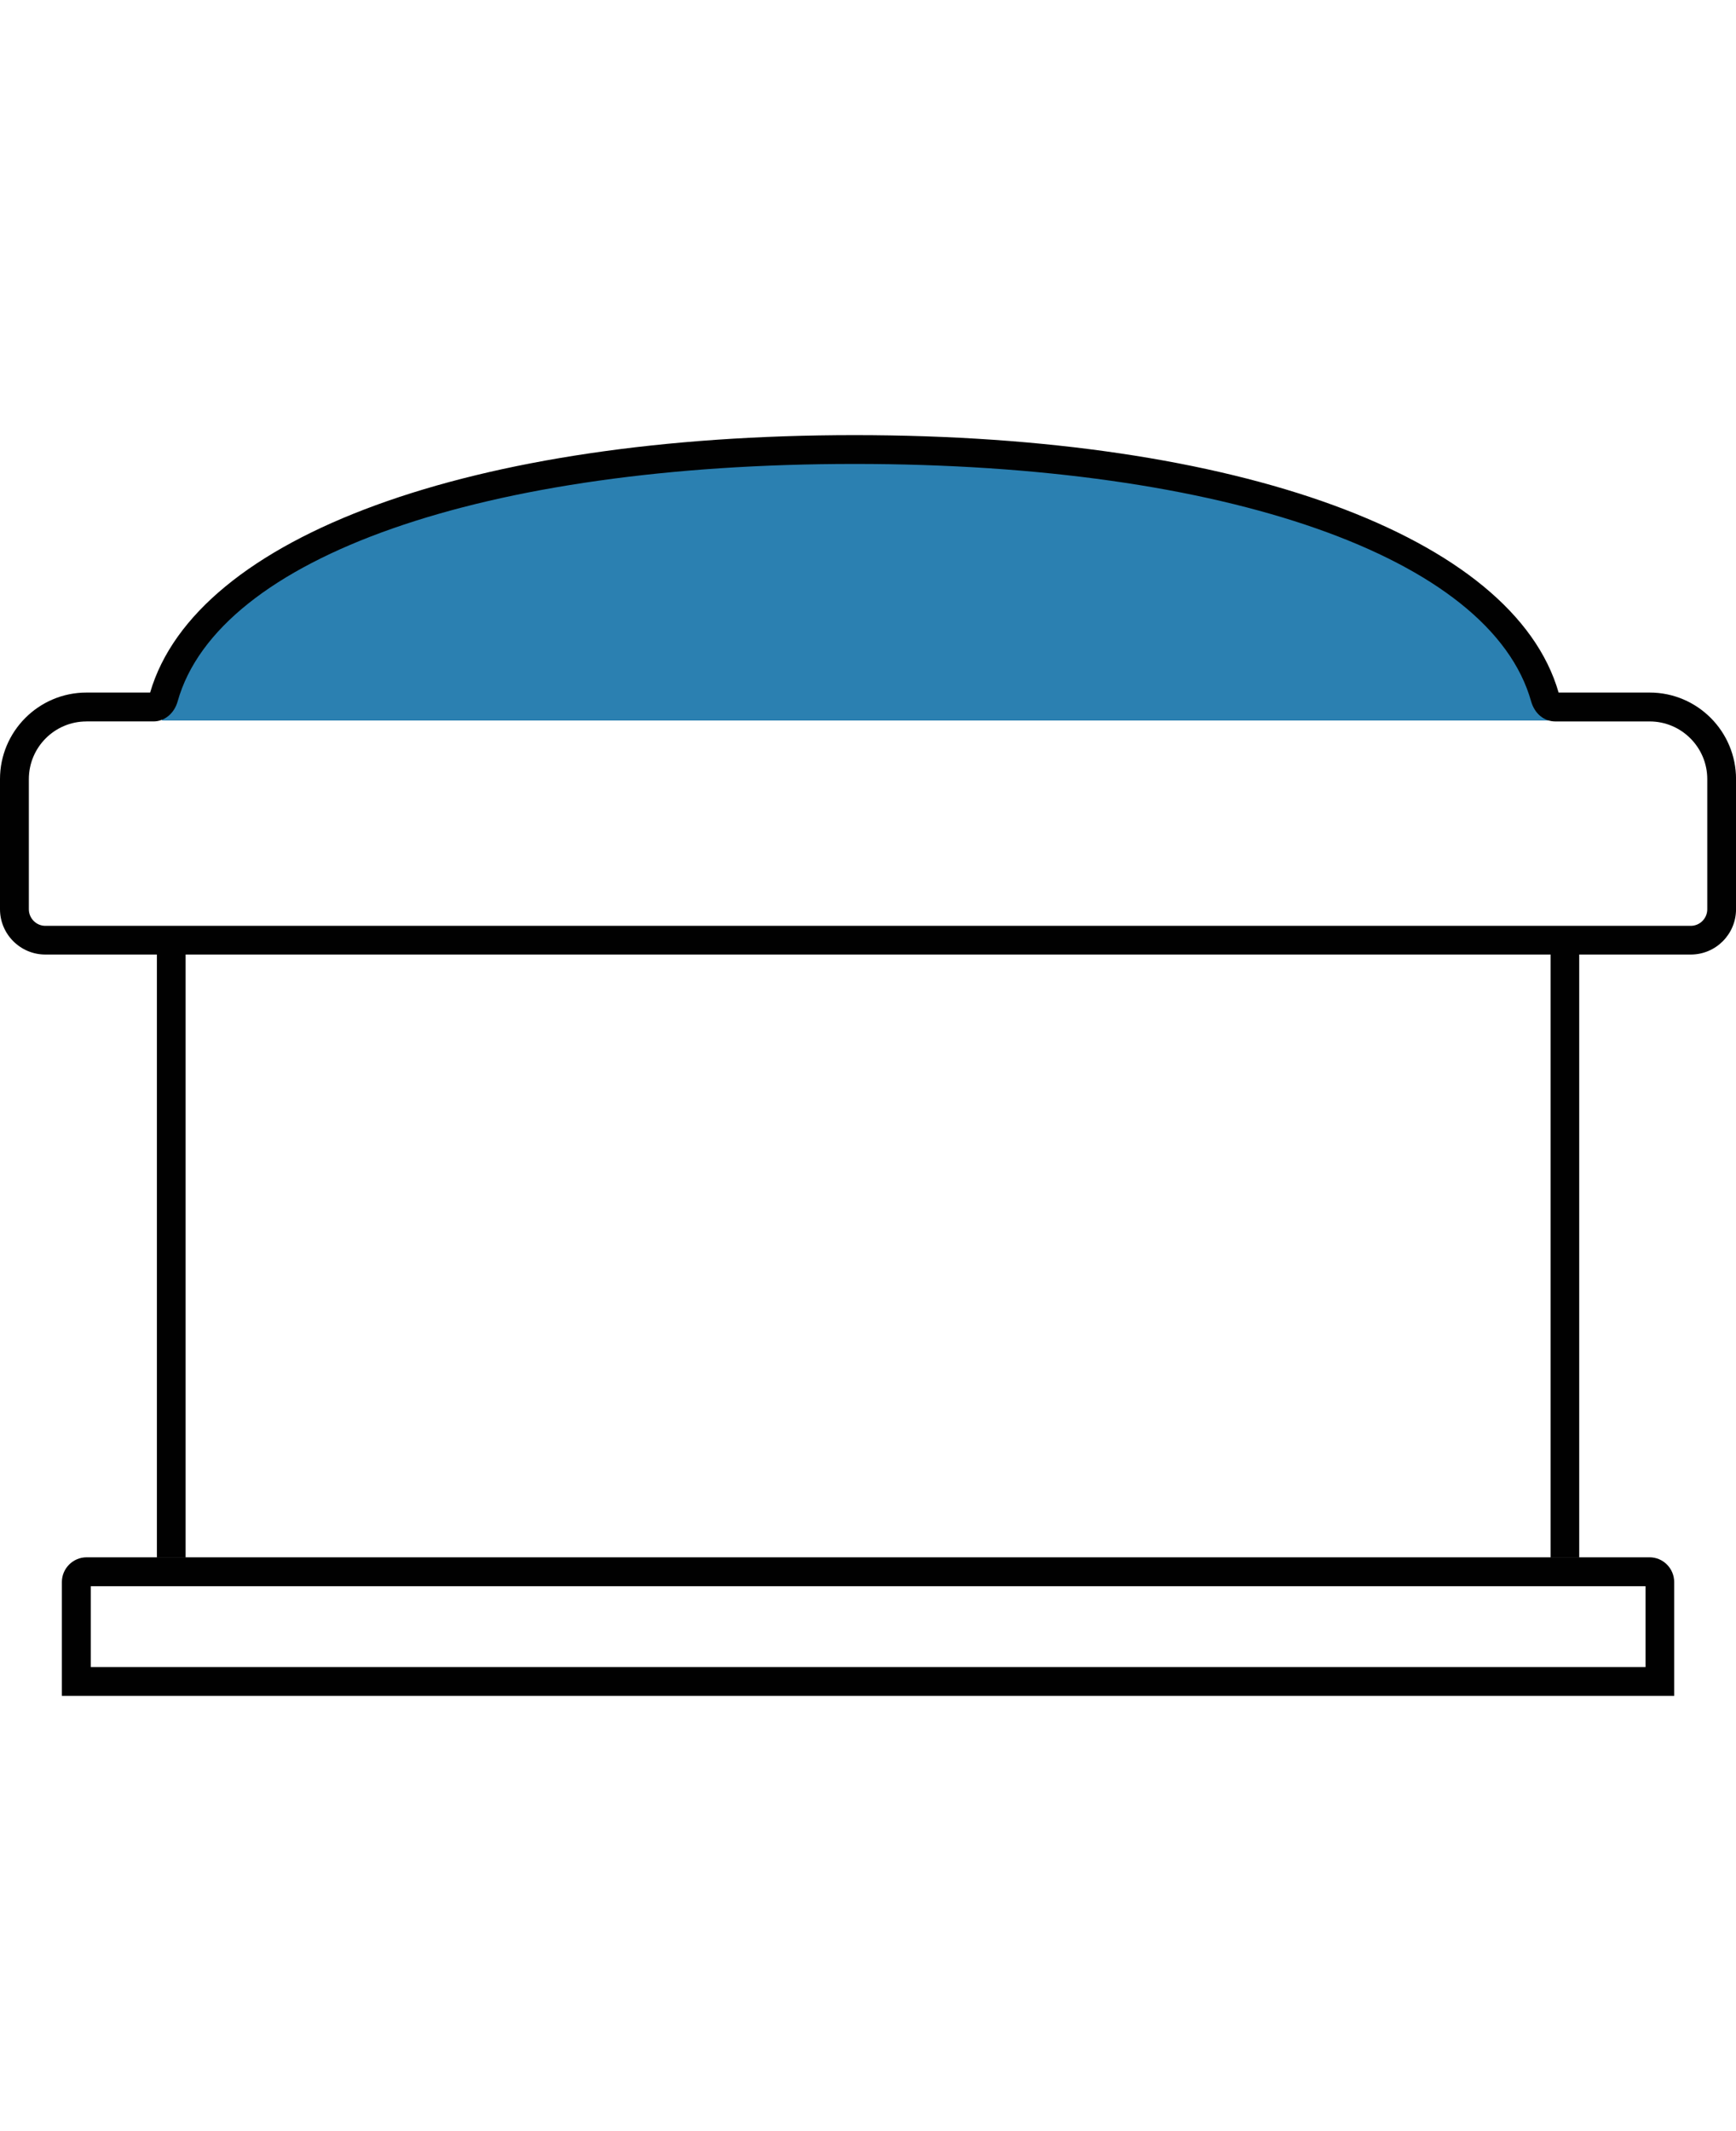
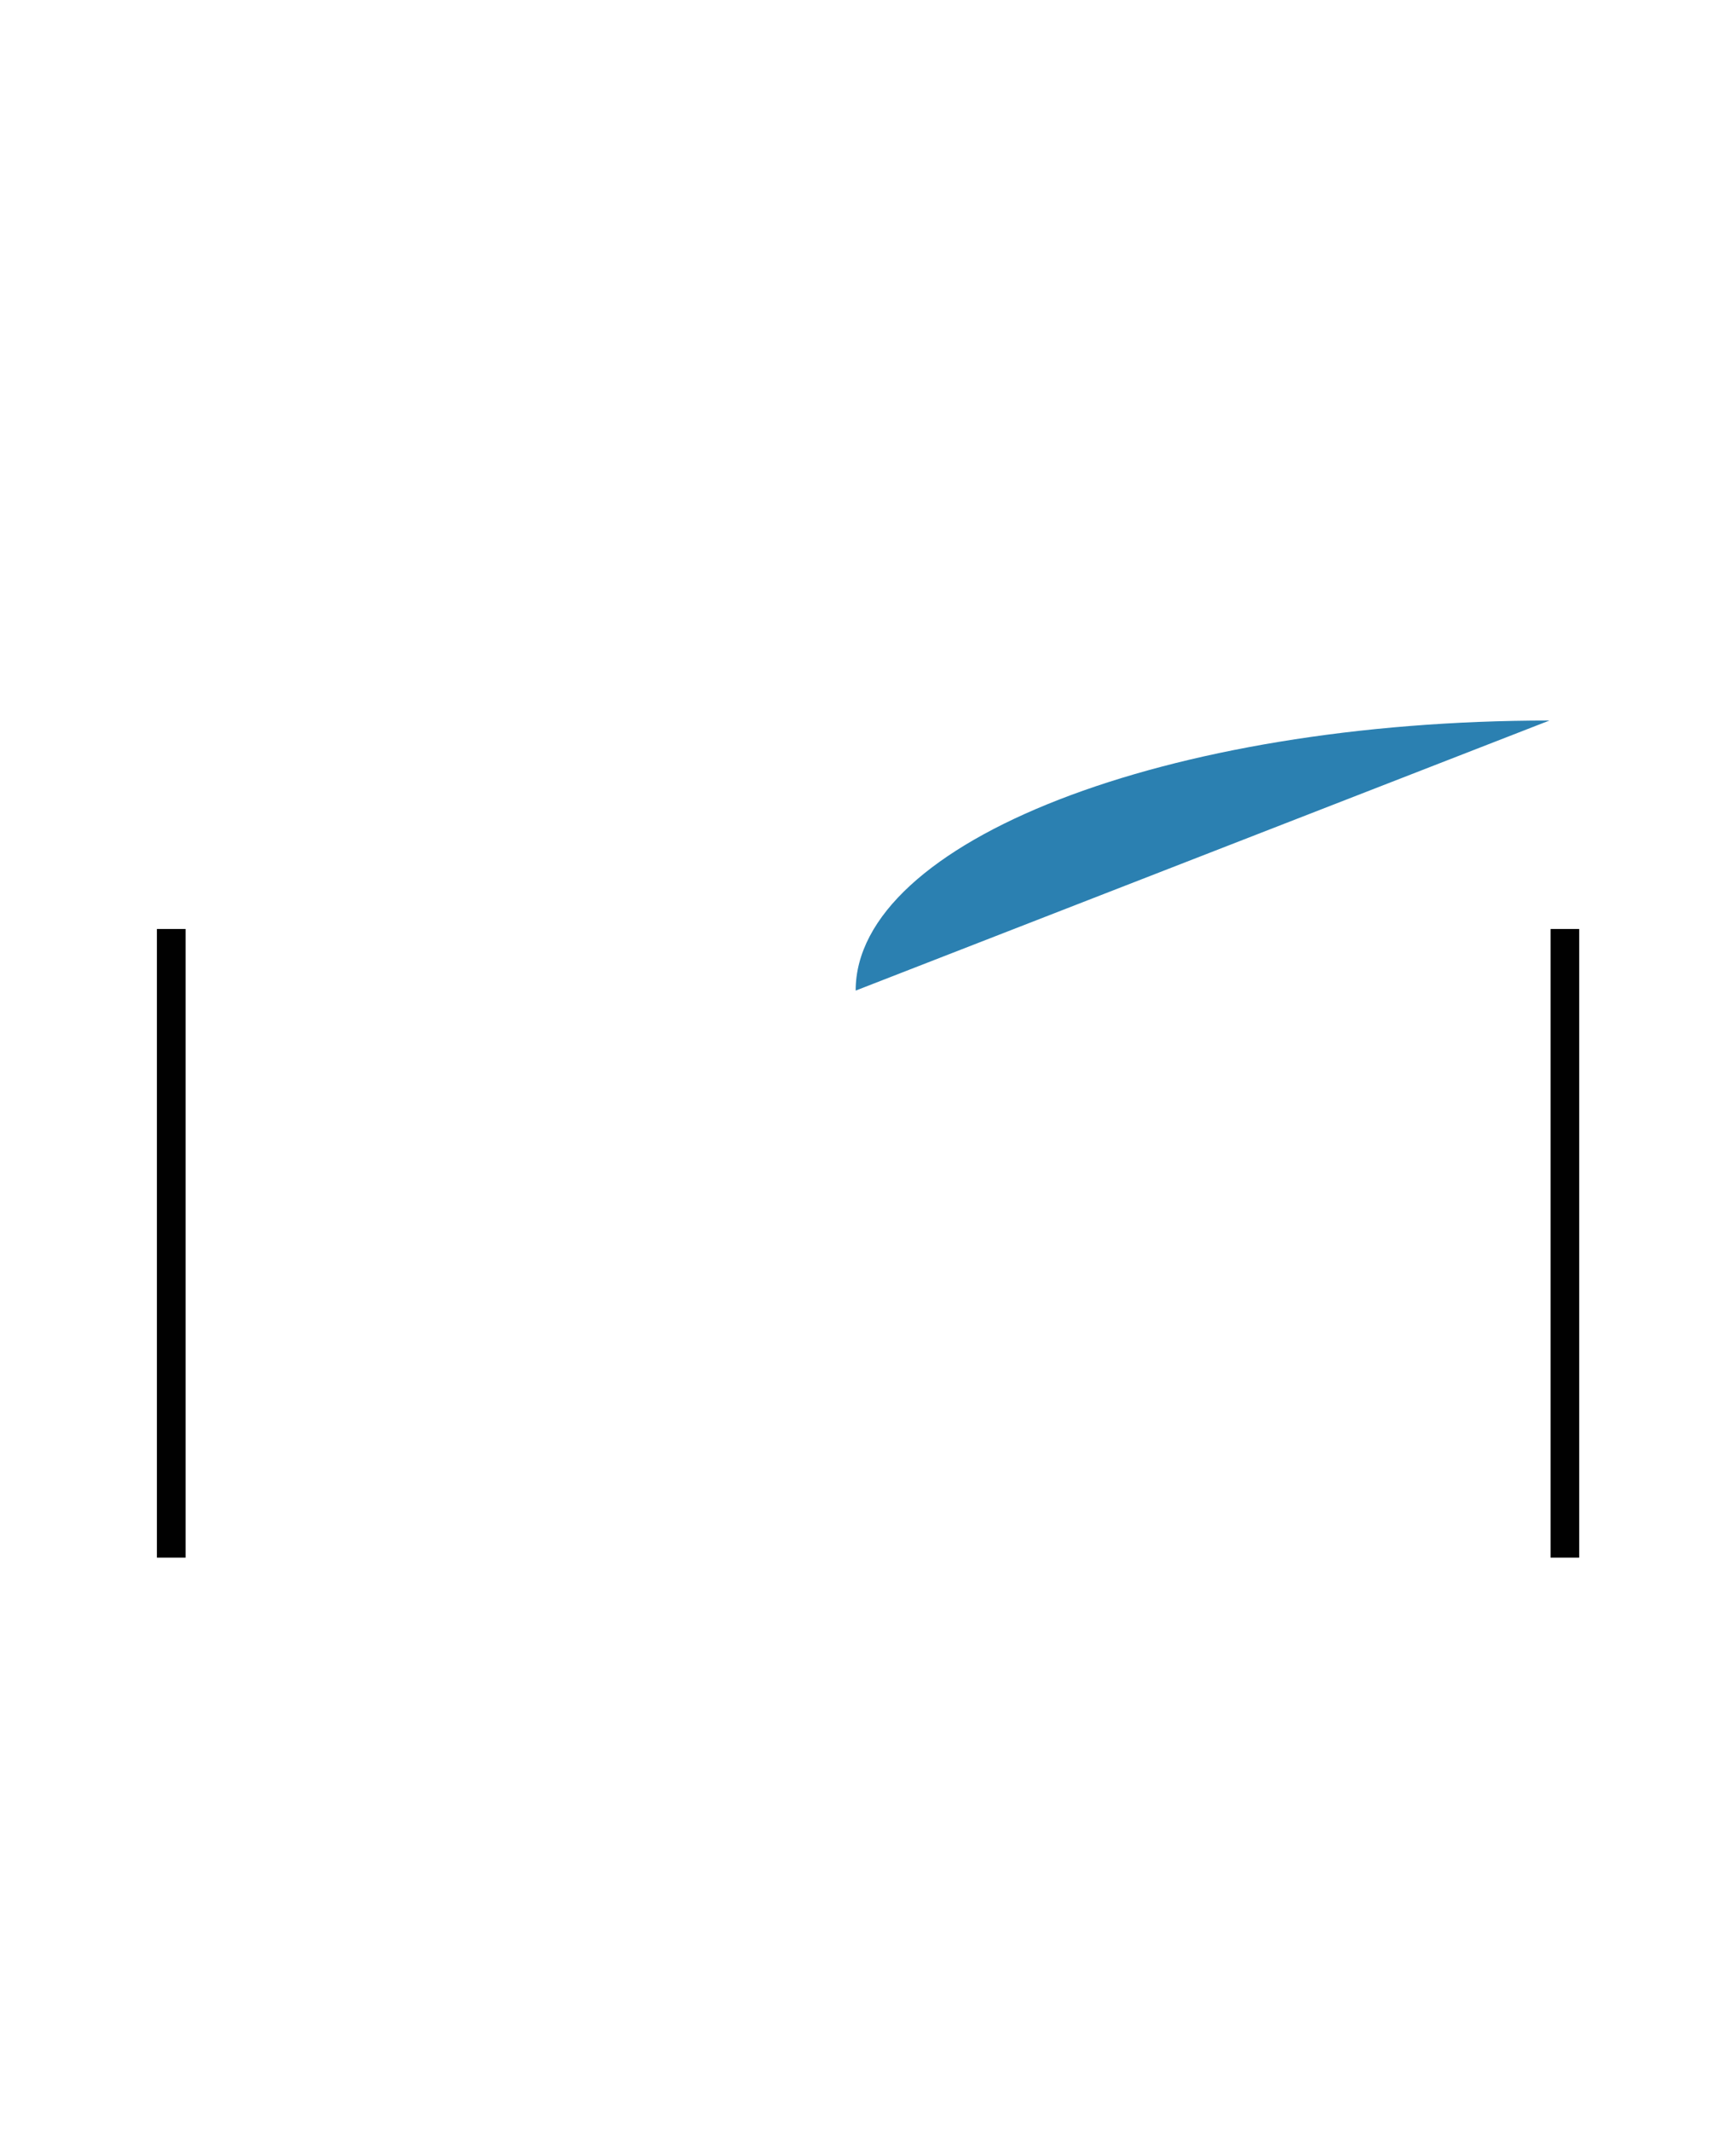
<svg xmlns="http://www.w3.org/2000/svg" version="1.1" id="Isolation_Mode" x="0px" y="0px" width="85.325px" height="104.678px" viewBox="0 0 85.325 104.678" enable-background="new 0 0 85.325 104.678" xml:space="preserve">
  <g>
-     <path fill="#2B80B1" d="M76.156,35.393c0-7.321-15.26-13.266-34.096-13.266c-18.832,0-34.1,5.944-34.1,13.266" />
+     <path fill="#2B80B1" d="M76.156,35.393c-18.832,0-34.1,5.944-34.1,13.266" />
    <g>
      <g>
        <g>
          <g>
            <path fill="#010101" d="M77.619,76.512h-1.406V45.633h1.406V76.512z M9.123,76.512H7.711V45.633h1.412V76.512z" />
          </g>
        </g>
      </g>
      <g>
        <g>
          <g>
-             <path fill="#010101" d="M82.287,83.303H3.041v-5.591c0-0.669,0.547-1.216,1.217-1.216h76.82c0.666,0,1.209,0.547,1.209,1.216       V83.303z M4.461,81.89h76.418v-3.974H4.461V81.89z" />
-           </g>
+             </g>
        </g>
      </g>
      <g>
        <g>
          <g>
-             <path fill="#010101" d="M83.102,46.888H2.227C1.002,46.888,0,45.889,0,44.664v-6.394c0-2.346,1.906-4.251,4.25-4.251h3.129       c2.246-7.693,15.816-12.645,34.627-12.645c18.82,0,32.389,4.962,34.6,12.645h4.477c2.34,0,4.244,1.905,4.244,4.251v6.394       C85.326,45.889,84.332,46.888,83.102,46.888z M4.25,35.438c-1.564,0-2.832,1.271-2.832,2.833v6.394       c0,0.445,0.365,0.813,0.809,0.813h80.875c0.449,0,0.811-0.368,0.811-0.813v-6.394c0-1.563-1.271-2.833-2.83-2.833h-4.639       c-0.553,0-1.014-0.383-1.186-0.977c-1.986-7.094-15.039-11.672-33.252-11.672c-18.223,0-31.283,4.578-33.275,11.664       c-0.164,0.588-0.639,0.984-1.188,0.984H4.25z" />
-           </g>
+             </g>
        </g>
      </g>
    </g>
  </g>
</svg>